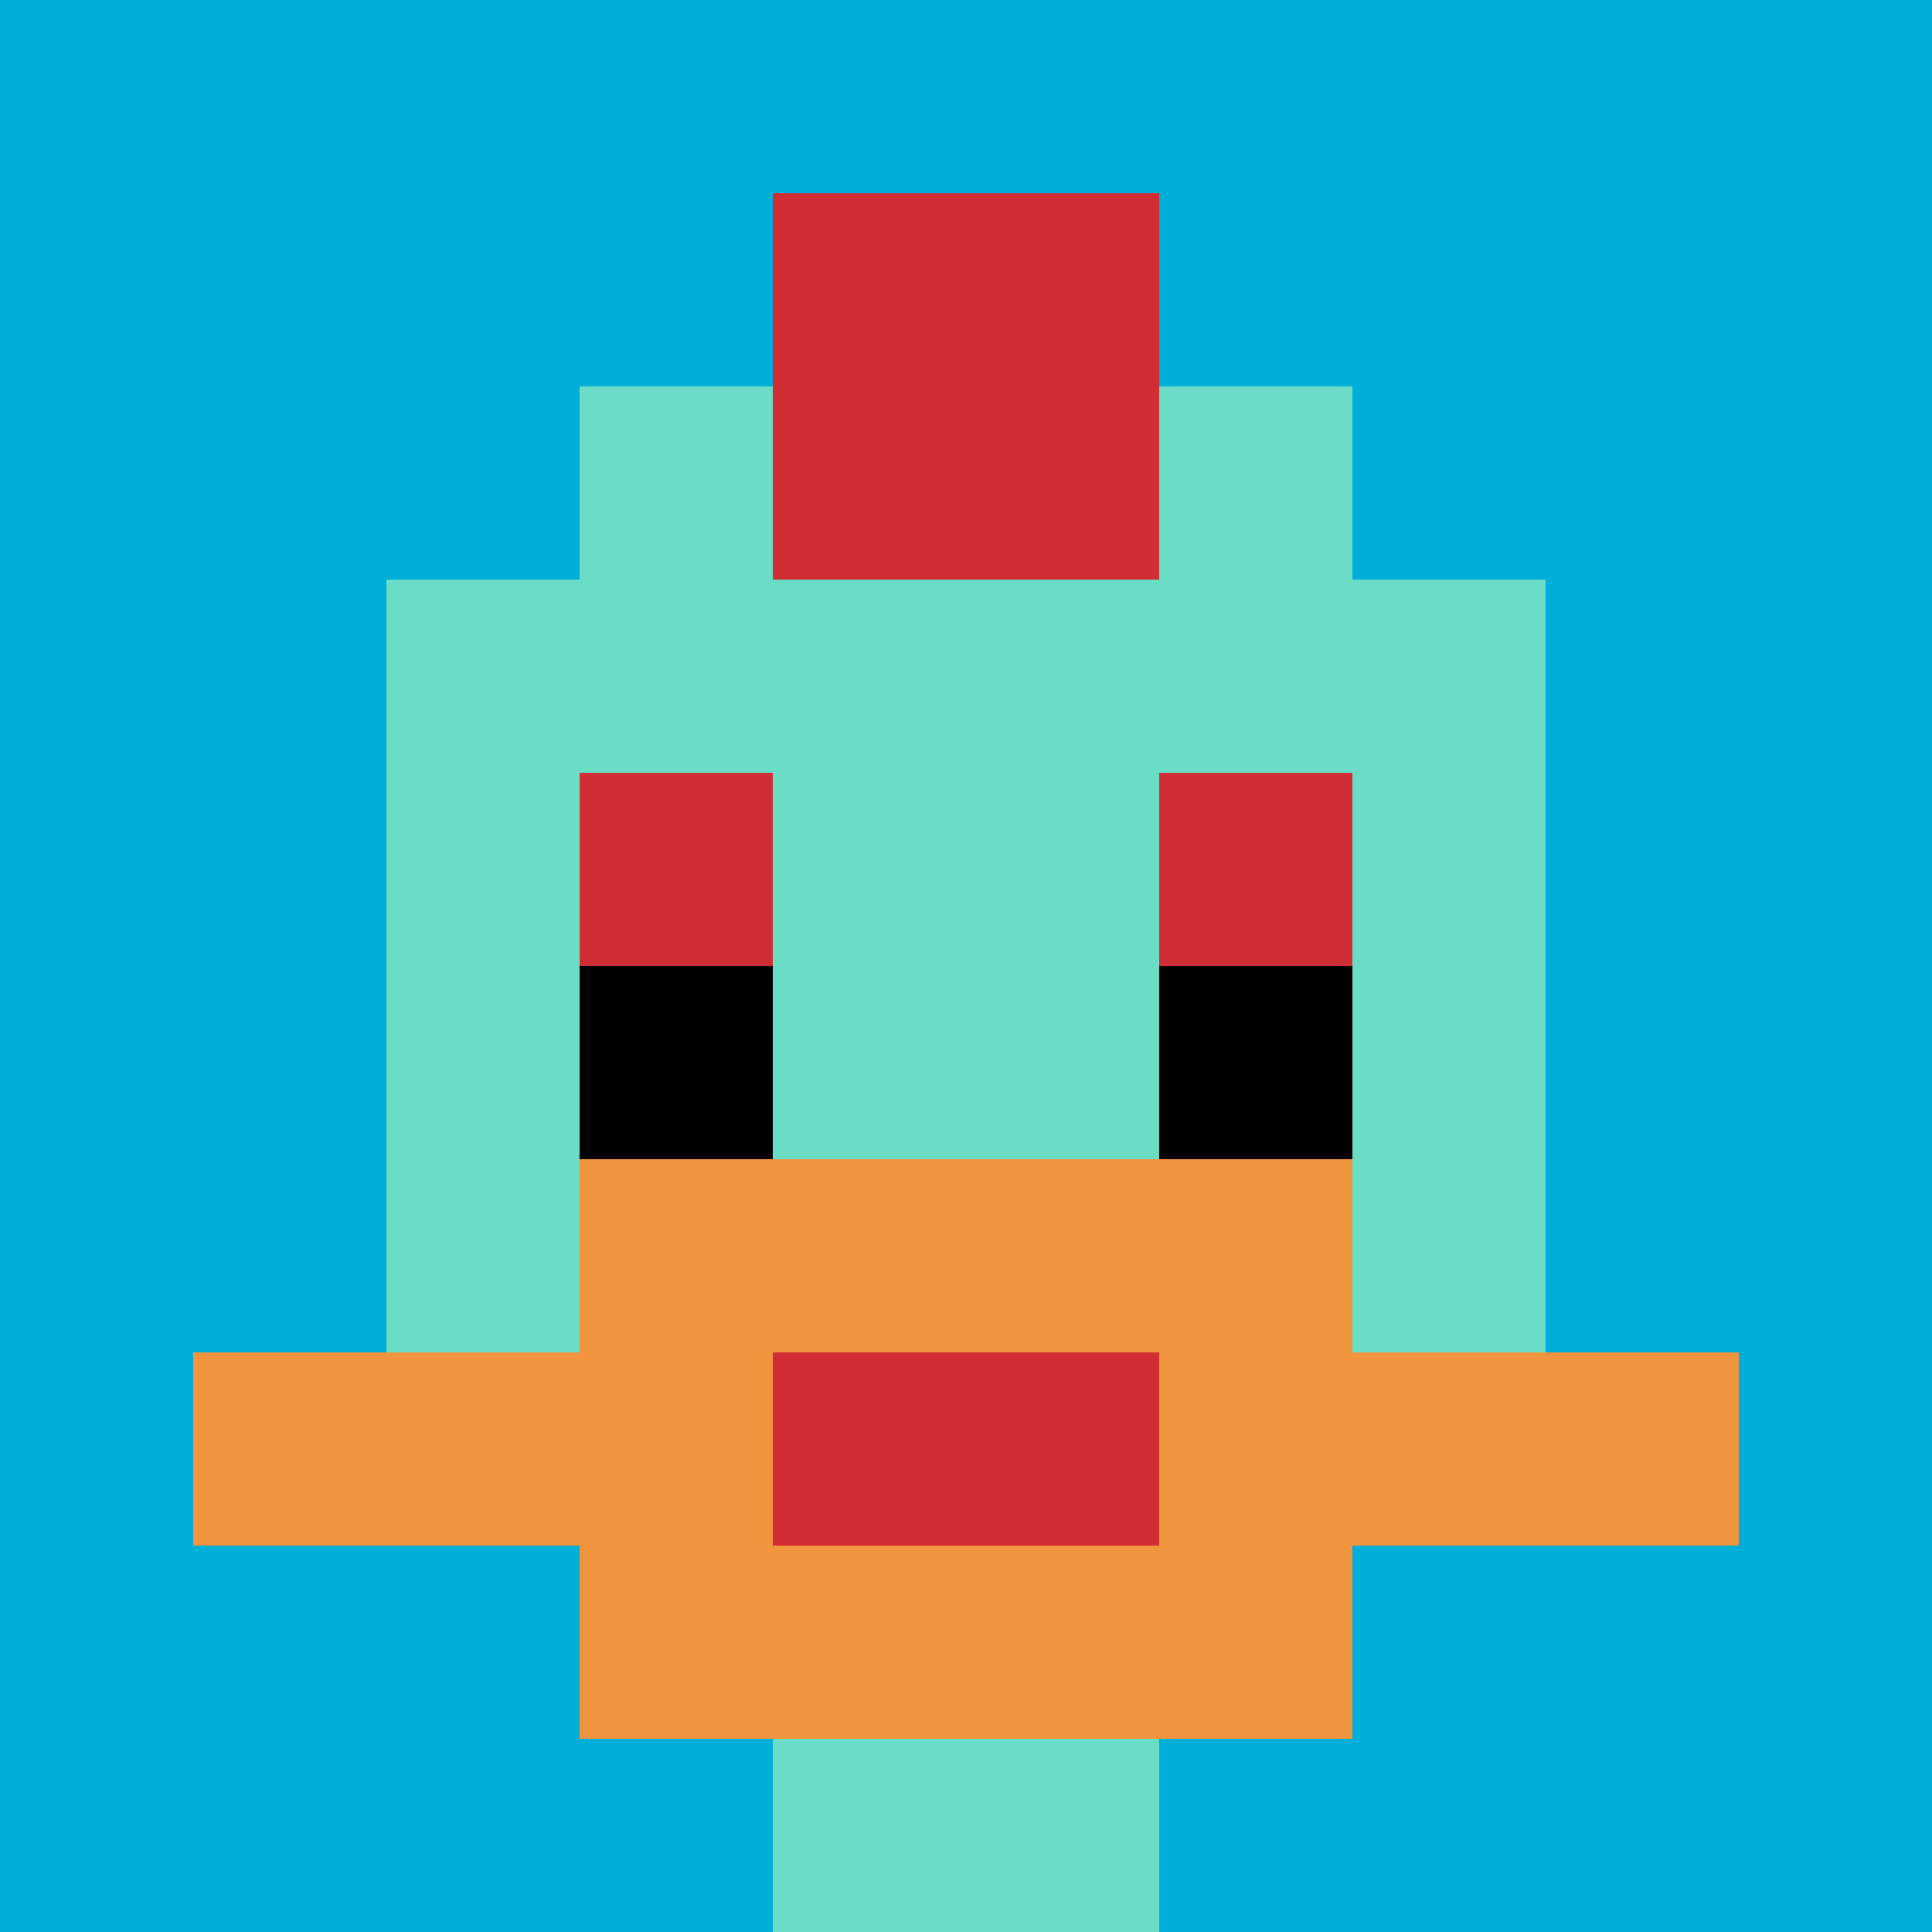
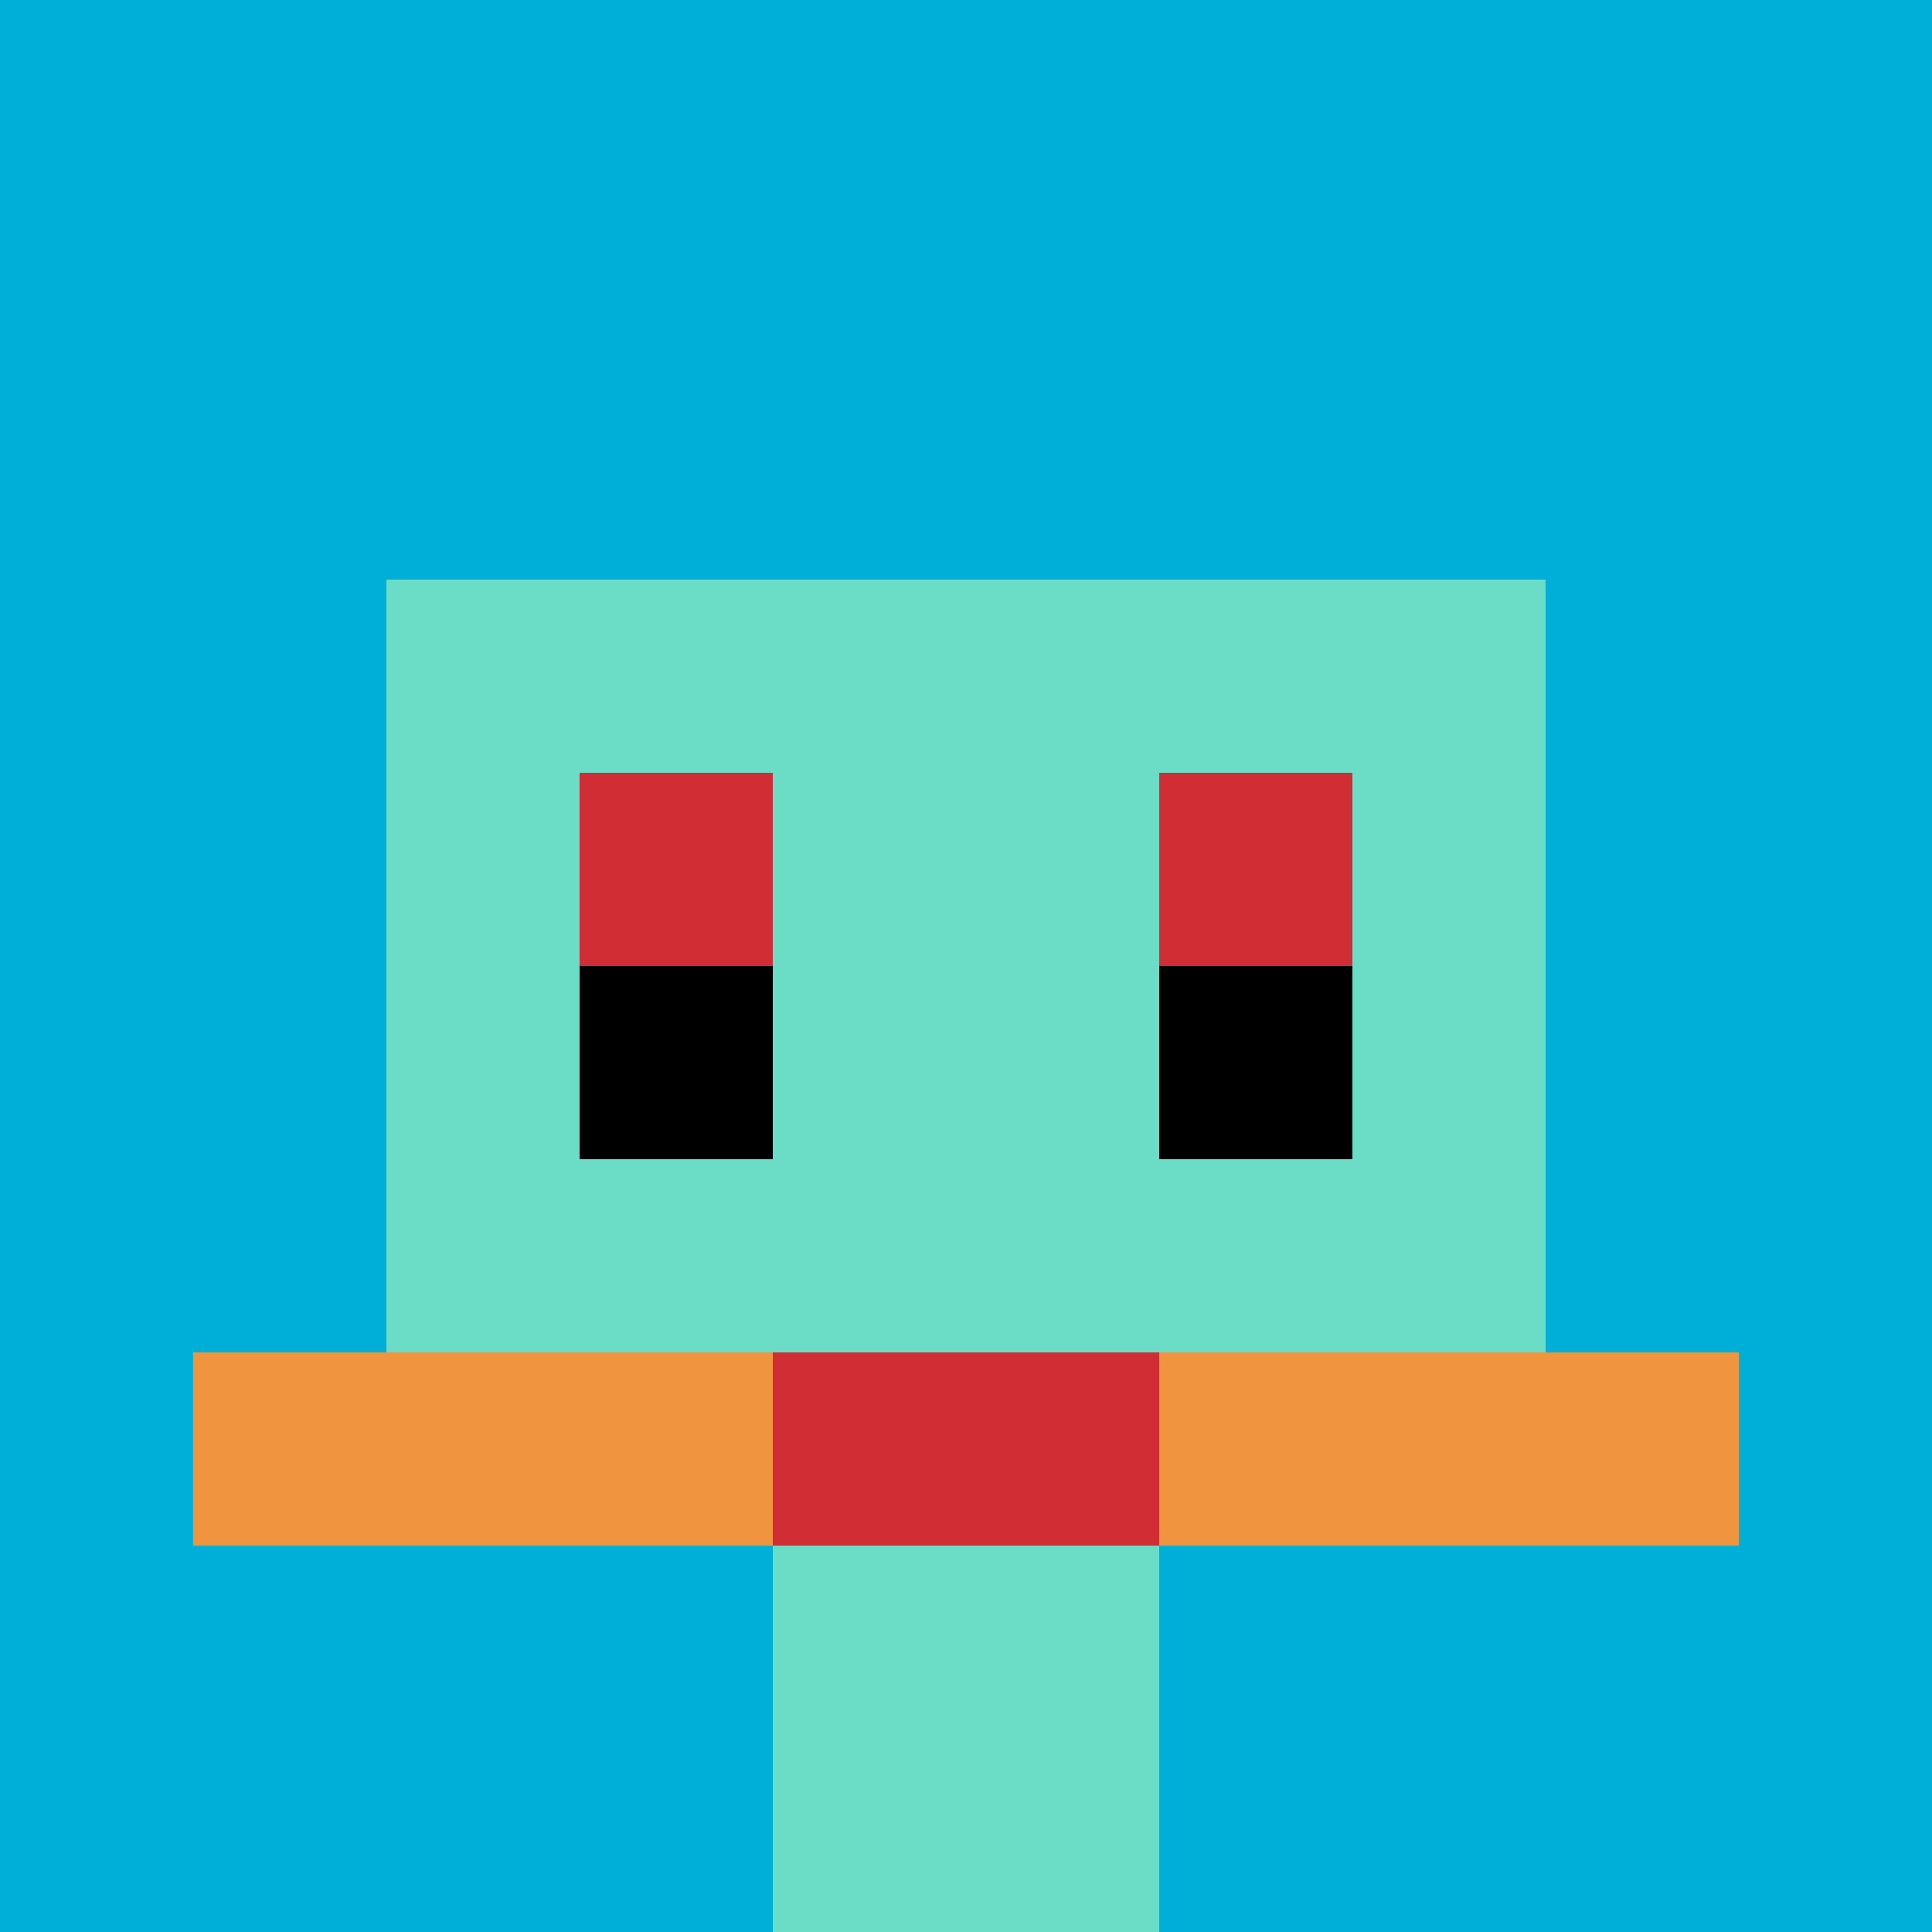
<svg xmlns="http://www.w3.org/2000/svg" version="1.1" width="911" height="911">
  <title>'goose-pfp-497898' by Dmitri Cherniak</title>
  <desc>seed=497898
backgroundColor=#ffffff
padding=20
innerPadding=0
timeout=500
dimension=1
border=false
Save=function(){return n.handleSave()}
frame=707

Rendered at Sun Sep 15 2024 17:55:46 GMT+0300 (GMT+03:00)
Generated in &lt;1ms
</desc>
  <defs />
-   <rect width="100%" height="100%" fill="#ffffff" />
  <g>
    <g id="0-0">
      <rect x="0" y="0" height="911" width="911" fill="#00AFD7" />
      <g>
-         <rect id="0-0-3-2-4-7" x="273.3" y="182.2" width="364.4" height="637.7" fill="#6BDCC5" />
        <rect id="0-0-2-3-6-5" x="182.2" y="273.3" width="546.6" height="455.5" fill="#6BDCC5" />
        <rect id="0-0-4-8-2-2" x="364.4" y="728.8" width="182.2" height="182.2" fill="#6BDCC5" />
        <rect id="0-0-1-7-8-1" x="91.1" y="637.7" width="728.8" height="91.1" fill="#F0943E" />
-         <rect id="0-0-3-6-4-3" x="273.3" y="546.6" width="364.4" height="273.3" fill="#F0943E" />
        <rect id="0-0-4-7-2-1" x="364.4" y="637.7" width="182.2" height="91.1" fill="#D12D35" />
        <rect id="0-0-3-4-1-1" x="273.3" y="364.4" width="91.1" height="91.1" fill="#D12D35" />
        <rect id="0-0-6-4-1-1" x="546.6" y="364.4" width="91.1" height="91.1" fill="#D12D35" />
        <rect id="0-0-3-5-1-1" x="273.3" y="455.5" width="91.1" height="91.1" fill="#000000" />
        <rect id="0-0-6-5-1-1" x="546.6" y="455.5" width="91.1" height="91.1" fill="#000000" />
-         <rect id="0-0-4-1-2-2" x="364.4" y="91.1" width="182.2" height="182.2" fill="#D12D35" />
      </g>
-       <rect x="0" y="0" stroke="white" stroke-width="0" height="911" width="911" fill="none" />
    </g>
  </g>
</svg>